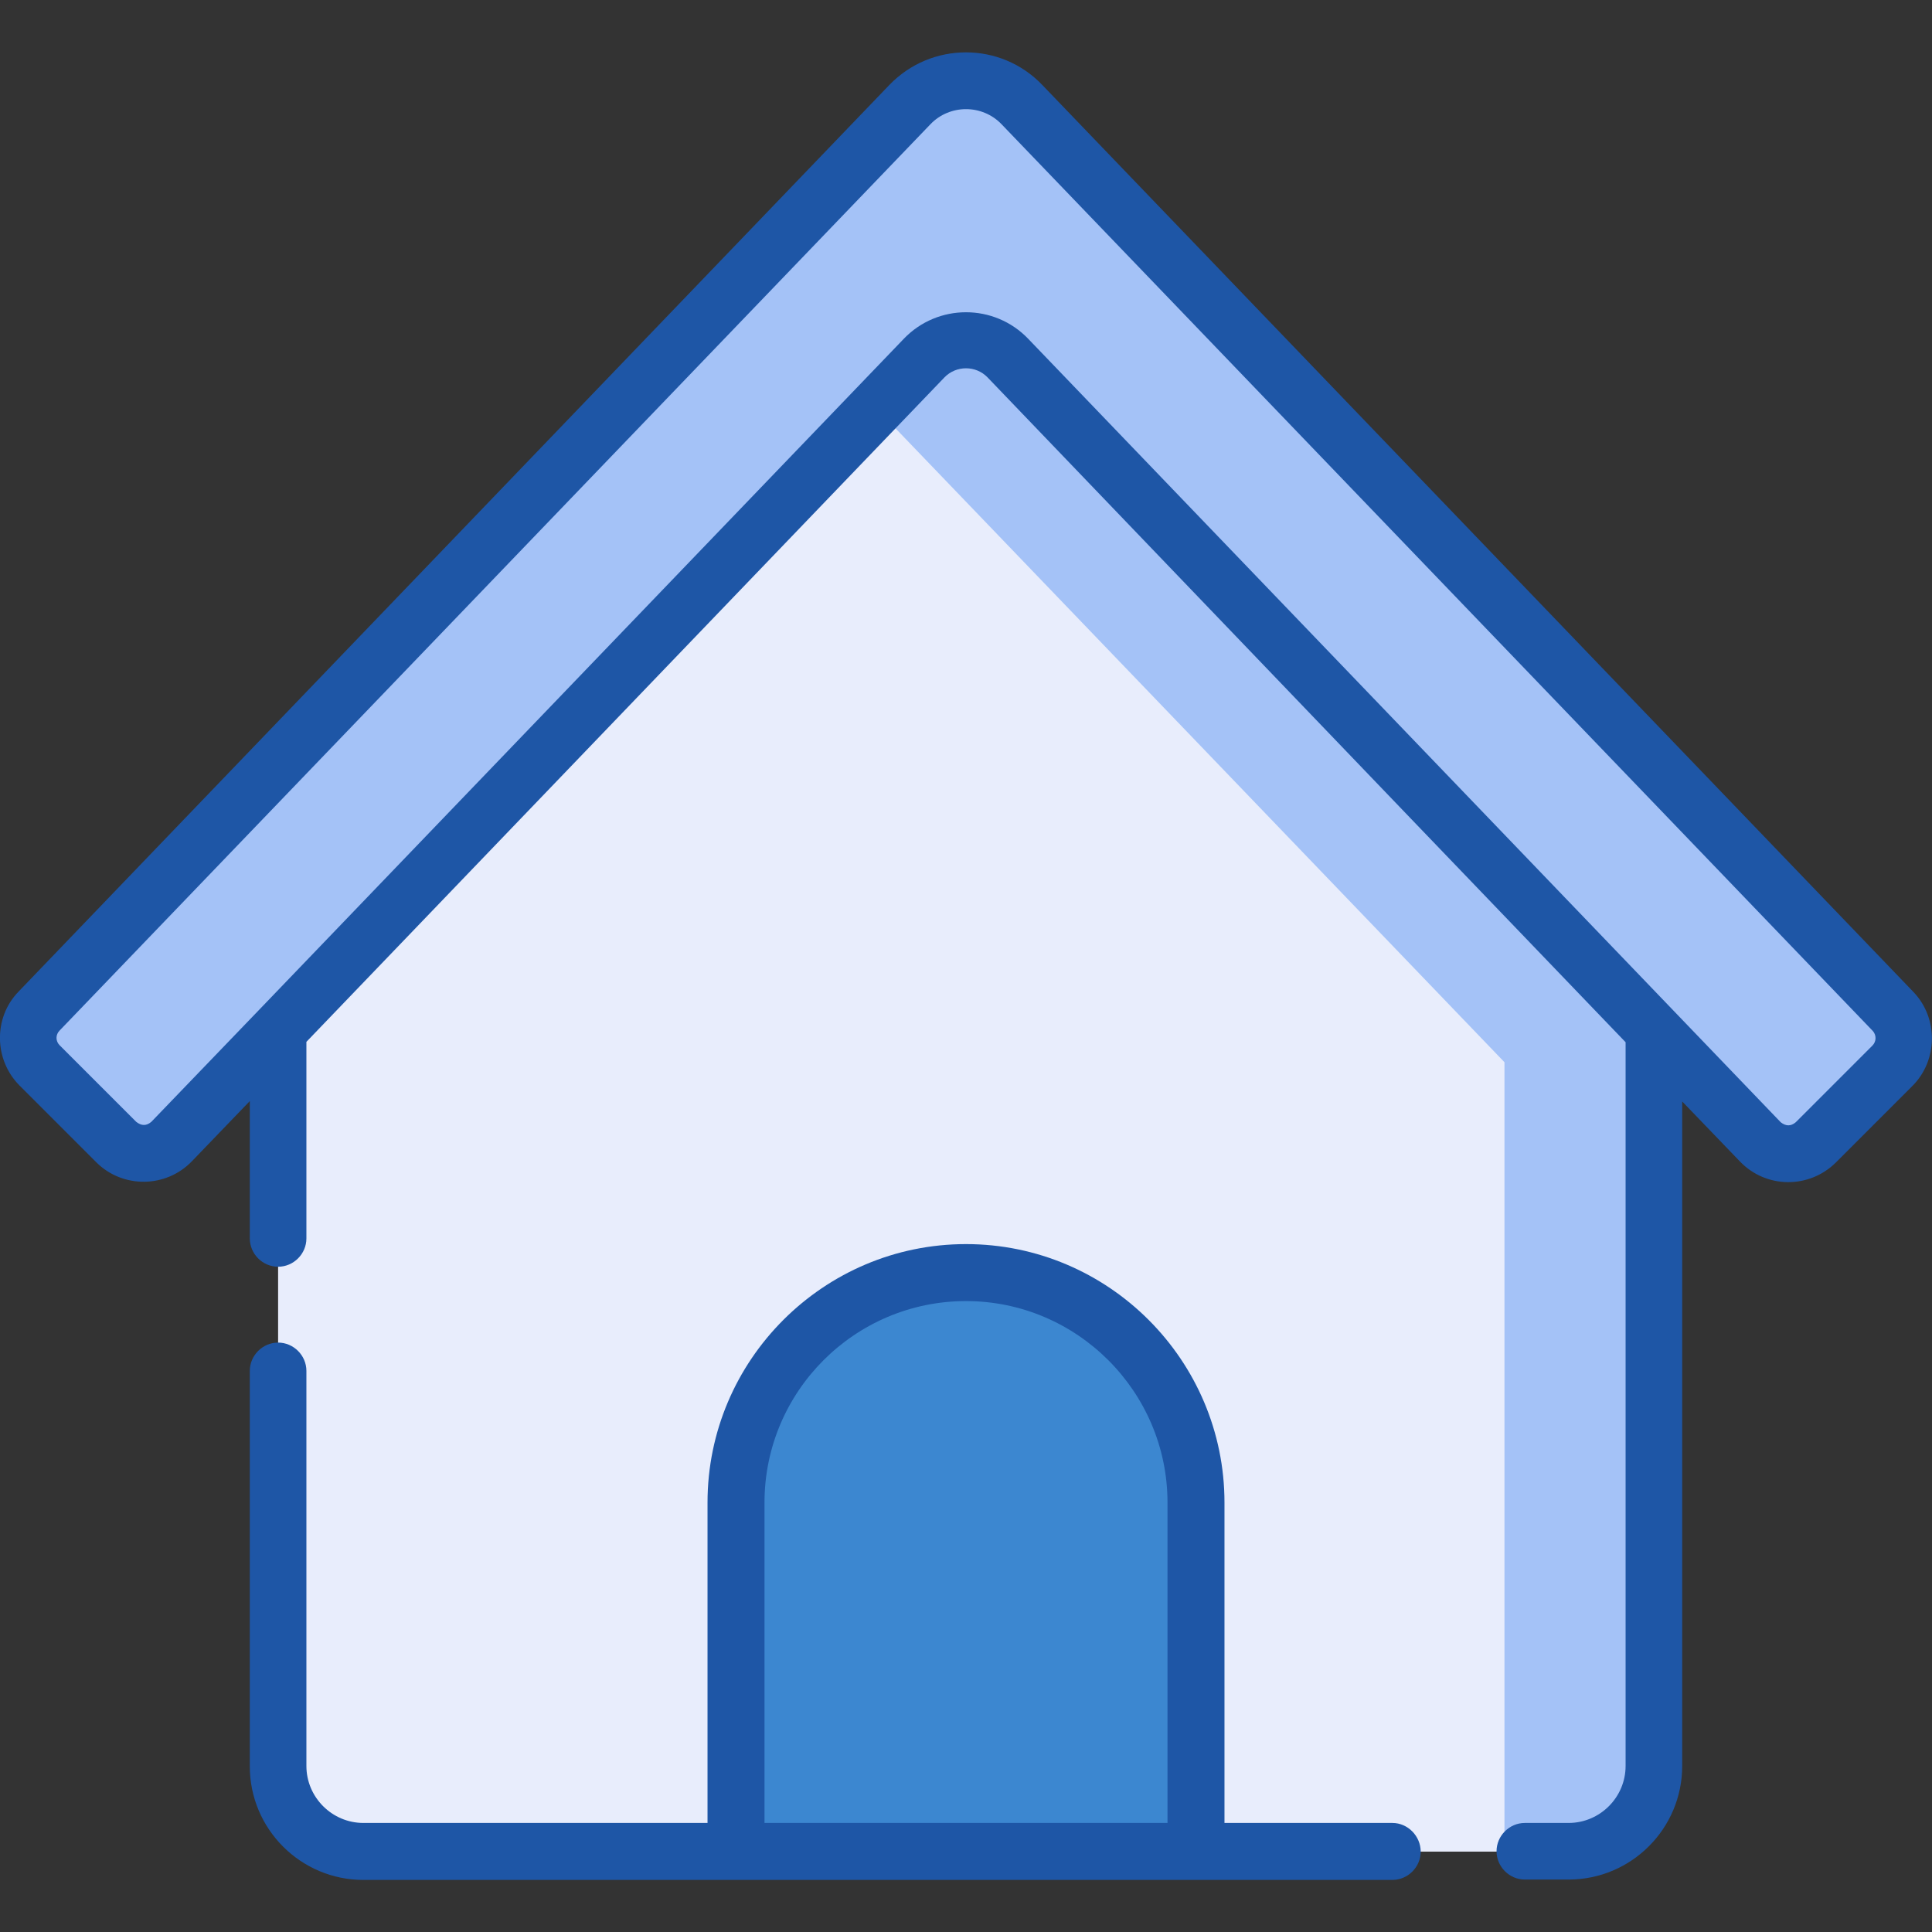
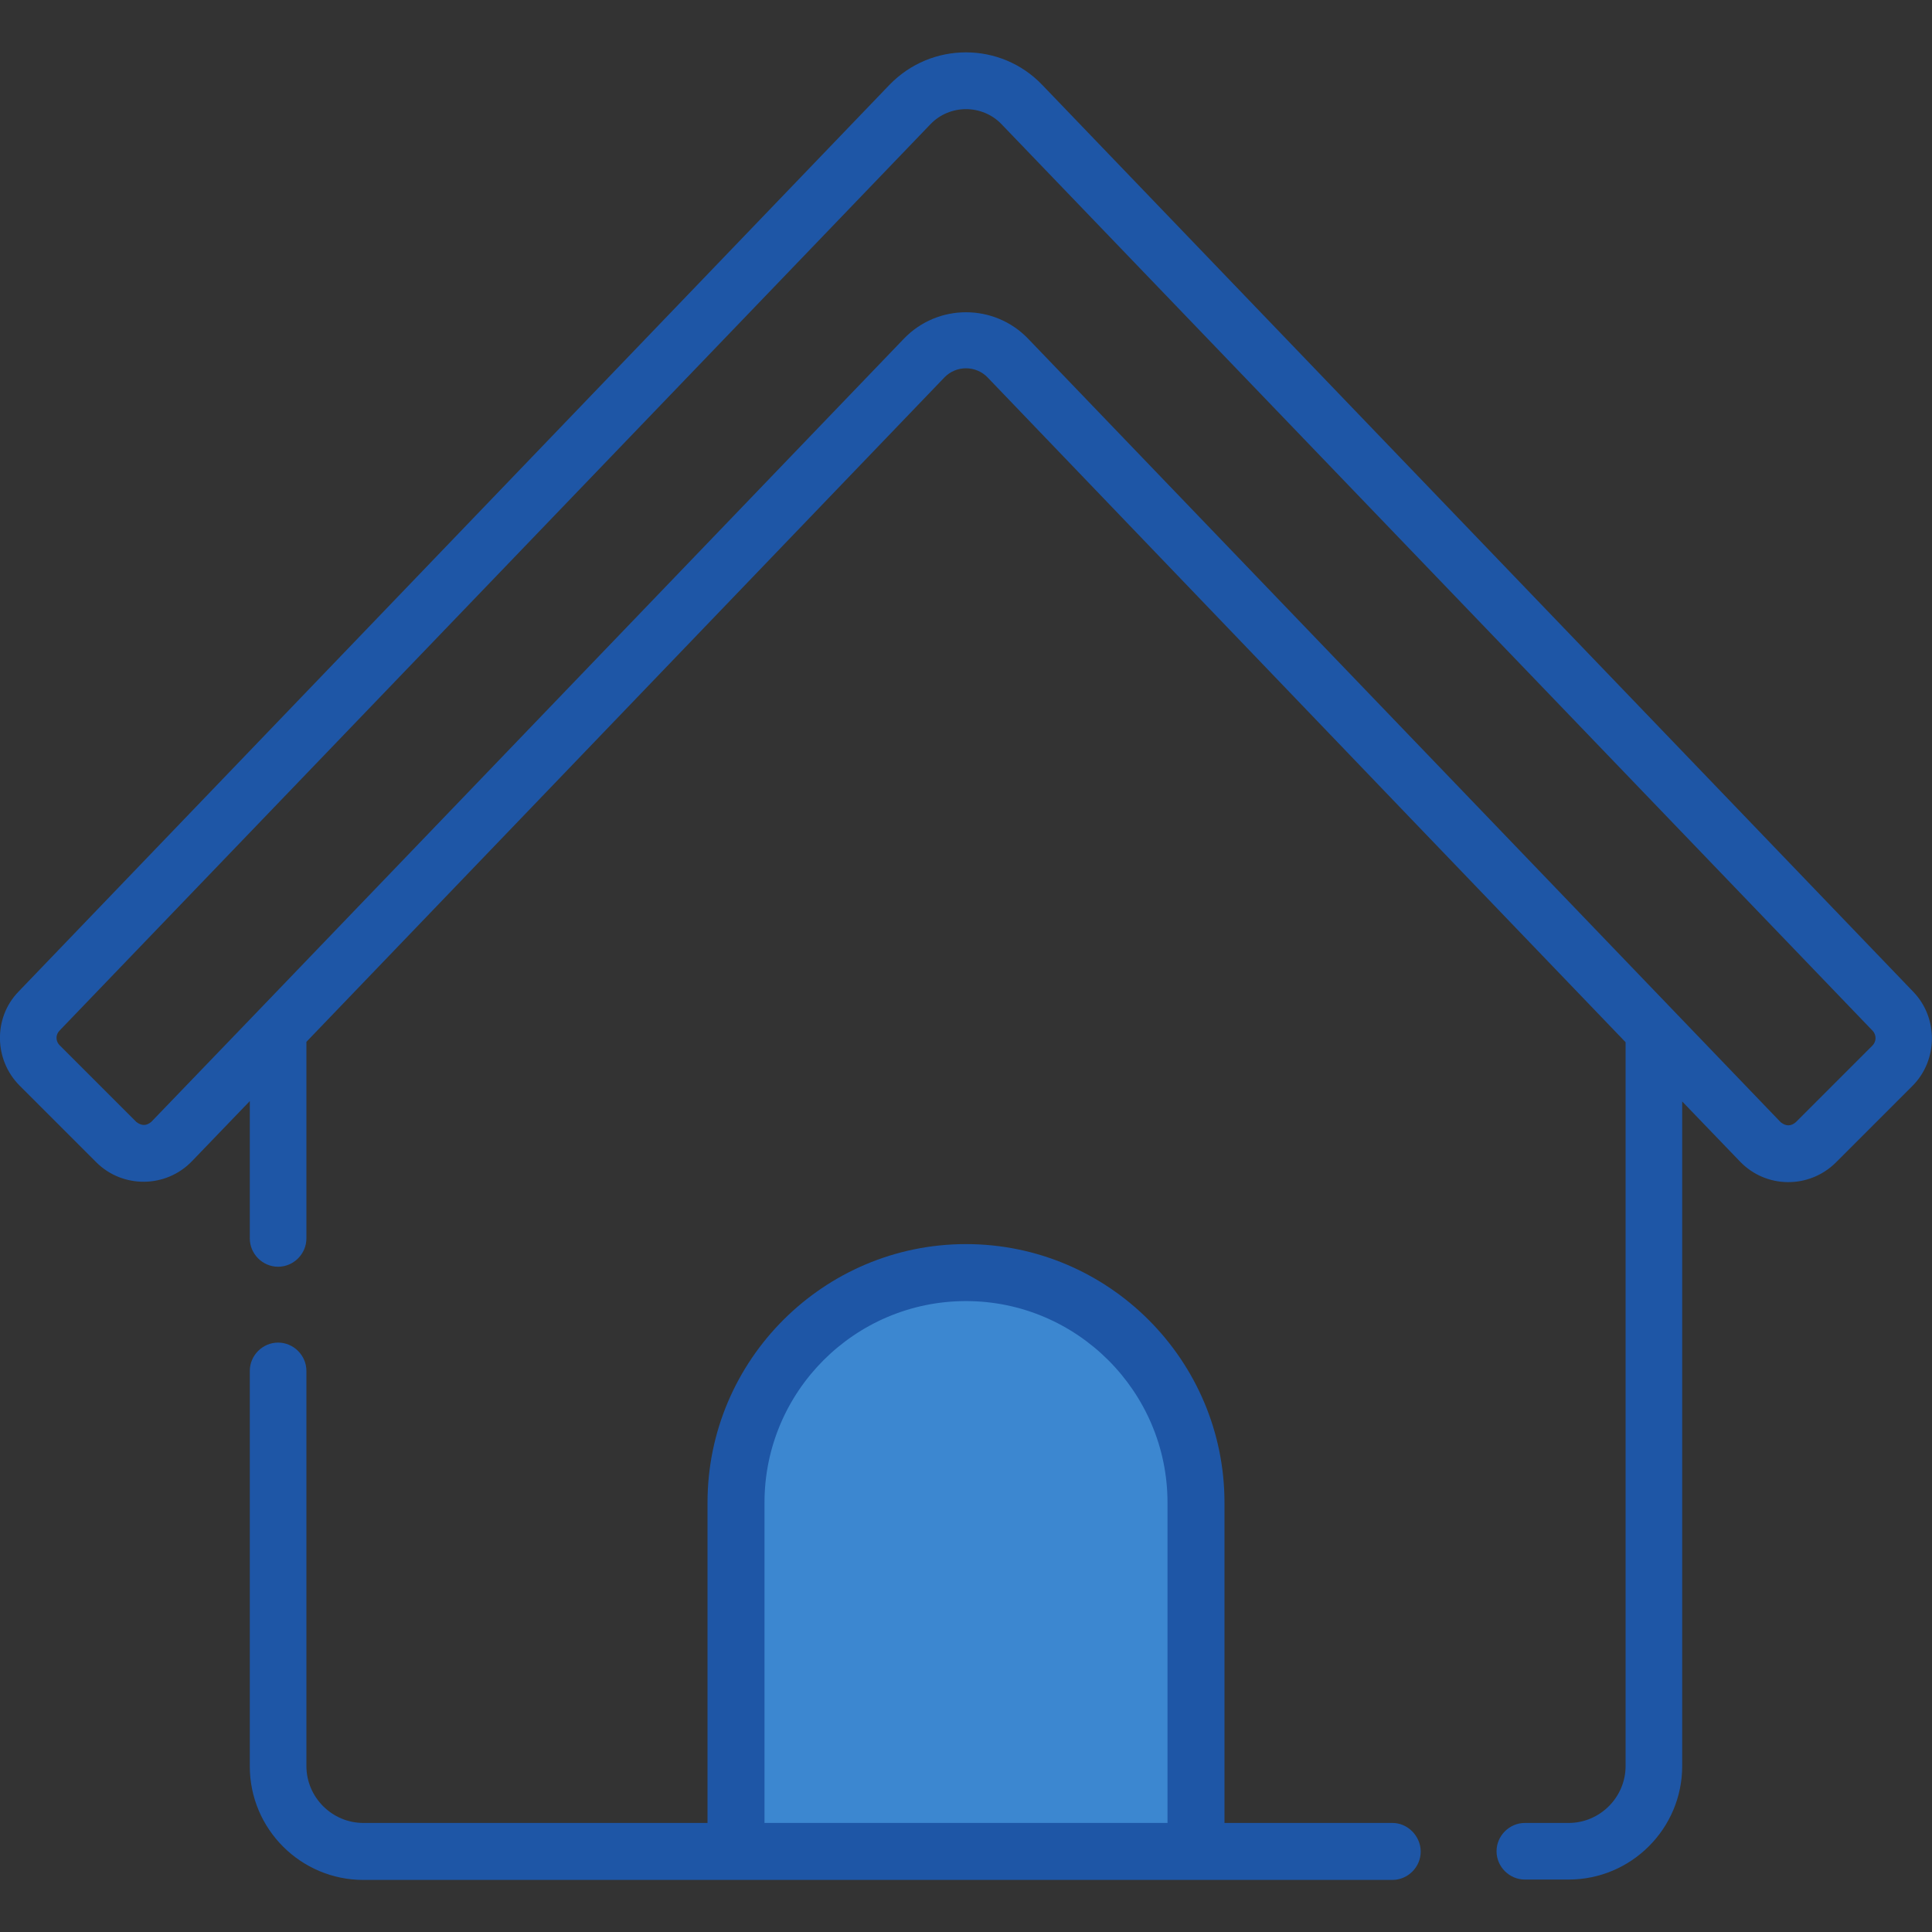
<svg xmlns="http://www.w3.org/2000/svg" version="1.1" id="Capa_1" x="0px" y="0px" viewBox="0 0 512 512" style="enable-background:new 0 0 512 512;" xml:space="preserve">
  <rect x="0" y="0" width="512" height="512" fill="#333333" stroke="none" />
  <style type="text/css">
	.st0{fill:#E8EDFC;}
	.st1{fill:#3C87D0;}
	.st2{fill:#A4C2F7;}
	.st3{fill:#1E56A6;}
</style>
  <g>
    <g id="_x30_8_home">
-       <path class="st0" d="M267.1,66.6c-6.1-6.3-16.2-6.3-22.2,0L73.7,244.9v223.2c0,12.5,10.1,22.6,22.6,22.6h319.5    c12.5,0,22.6-10.1,22.6-22.6c0-4.6,0-212.5,0-223.2L267.1,66.6z" />
-       <path class="st1" d="M195,490.7v-92.4c0-33.7,27.3-60.9,60.9-60.9s60.9,27.3,60.9,60.9v92.4C310.6,490.7,202,490.7,195,490.7    L195,490.7z" />
-       <path class="st2" d="M267.1,66.6c-6.1-6.3-16.2-6.3-22.2,0L214,98.8c4.8-0.7,9.8,0.8,13.5,4.5l171.2,178.2v209.1h17    c12.5,0,22.6-10.1,22.6-22.6c0-4.6,0-212.5,0-223.2L267.1,66.6z" />
-       <path class="st2" d="M244.9,95L45.5,302.6c-4,4.1-10.6,4.2-14.7,0.1l-20.3-20.3c-4-4-4-10.3-0.1-14.4L241.2,27.7    c8.1-8.4,21.5-8.4,29.6,0L501.7,268c3.9,4,3.8,10.4-0.1,14.4l-20.3,20.3c-4.1,4.1-10.7,4-14.7-0.1L267.1,95    C261,88.7,251,88.7,244.9,95L244.9,95z" />
+       <path class="st1" d="M195,490.7v-92.4c0-33.7,27.3-60.9,60.9-60.9s60.9,27.3,60.9,60.9v92.4C310.6,490.7,202,490.7,195,490.7    L195,490.7" />
    </g>
    <g id="_x30_8_home_2_">
      <path class="st3" d="M430.8,276.2v191.8c0,8.3-6.8,15.1-15.1,15.1h-11.6c-4.1,0-7.5,3.4-7.5,7.5s3.4,7.5,7.5,7.5h11.6    c16.6,0,30.1-13.5,30.1-30.1V291.9l15.3,15.9c6.9,7.2,18.3,7.3,25.4,0.3l20.3-20.3c6.8-6.8,6.9-18,0.3-24.9L276.2,22.5    c-11-11.5-29.4-11.5-40.5,0L4.9,262.8c-6.7,6.9-6.5,18.1,0.3,24.9L25.5,308c7,7,18.5,6.9,25.4-0.3l15.3-15.9v36.4    c0,4.1,3.4,7.5,7.5,7.5c4.1,0,7.5-3.4,7.5-7.5v-52.1l169.1-176.1c3.1-3.2,8.3-3.2,11.4,0C396.5,240.5,369.8,212.7,430.8,276.2z     M496.2,277.1l-20.3,20.3c-1.3,1.1-2.6,1.1-4,0L272.5,89.8c0,0,0,0,0,0c0,0,0,0,0,0c-9-9.4-24-9.4-33,0L68.3,268c0,0,0,0,0,0    l-28.2,29.3c-1.3,1.1-2.6,1.1-4,0l-20.3-20.3c-1.1-1.1-1.1-2.8,0-3.9L246.6,32.9c5.1-5.3,13.7-5.3,18.8,0l230.9,240.3    C497.3,274.3,497.3,276,496.2,277.1L496.2,277.1z" />
      <path class="st3" d="M369,483.1h-44.5v-84.9c0-37.7-30.7-68.5-68.5-68.5c-37.7,0-68.5,30.7-68.5,68.5v84.9H96.3    c-8.3,0-15.1-6.8-15.1-15.1V363.3c0-4.1-3.4-7.5-7.5-7.5c-4.1,0-7.5,3.4-7.5,7.5v104.8c0,16.6,13.5,30.1,30.1,30.1H369    c4.1,0,7.5-3.4,7.5-7.5S373.1,483.1,369,483.1L369,483.1z M202.6,398.2c0-29.5,24-53.4,53.4-53.4s53.4,24,53.4,53.4v84.9H202.6    L202.6,398.2z" />
    </g>
  </g>
</svg>